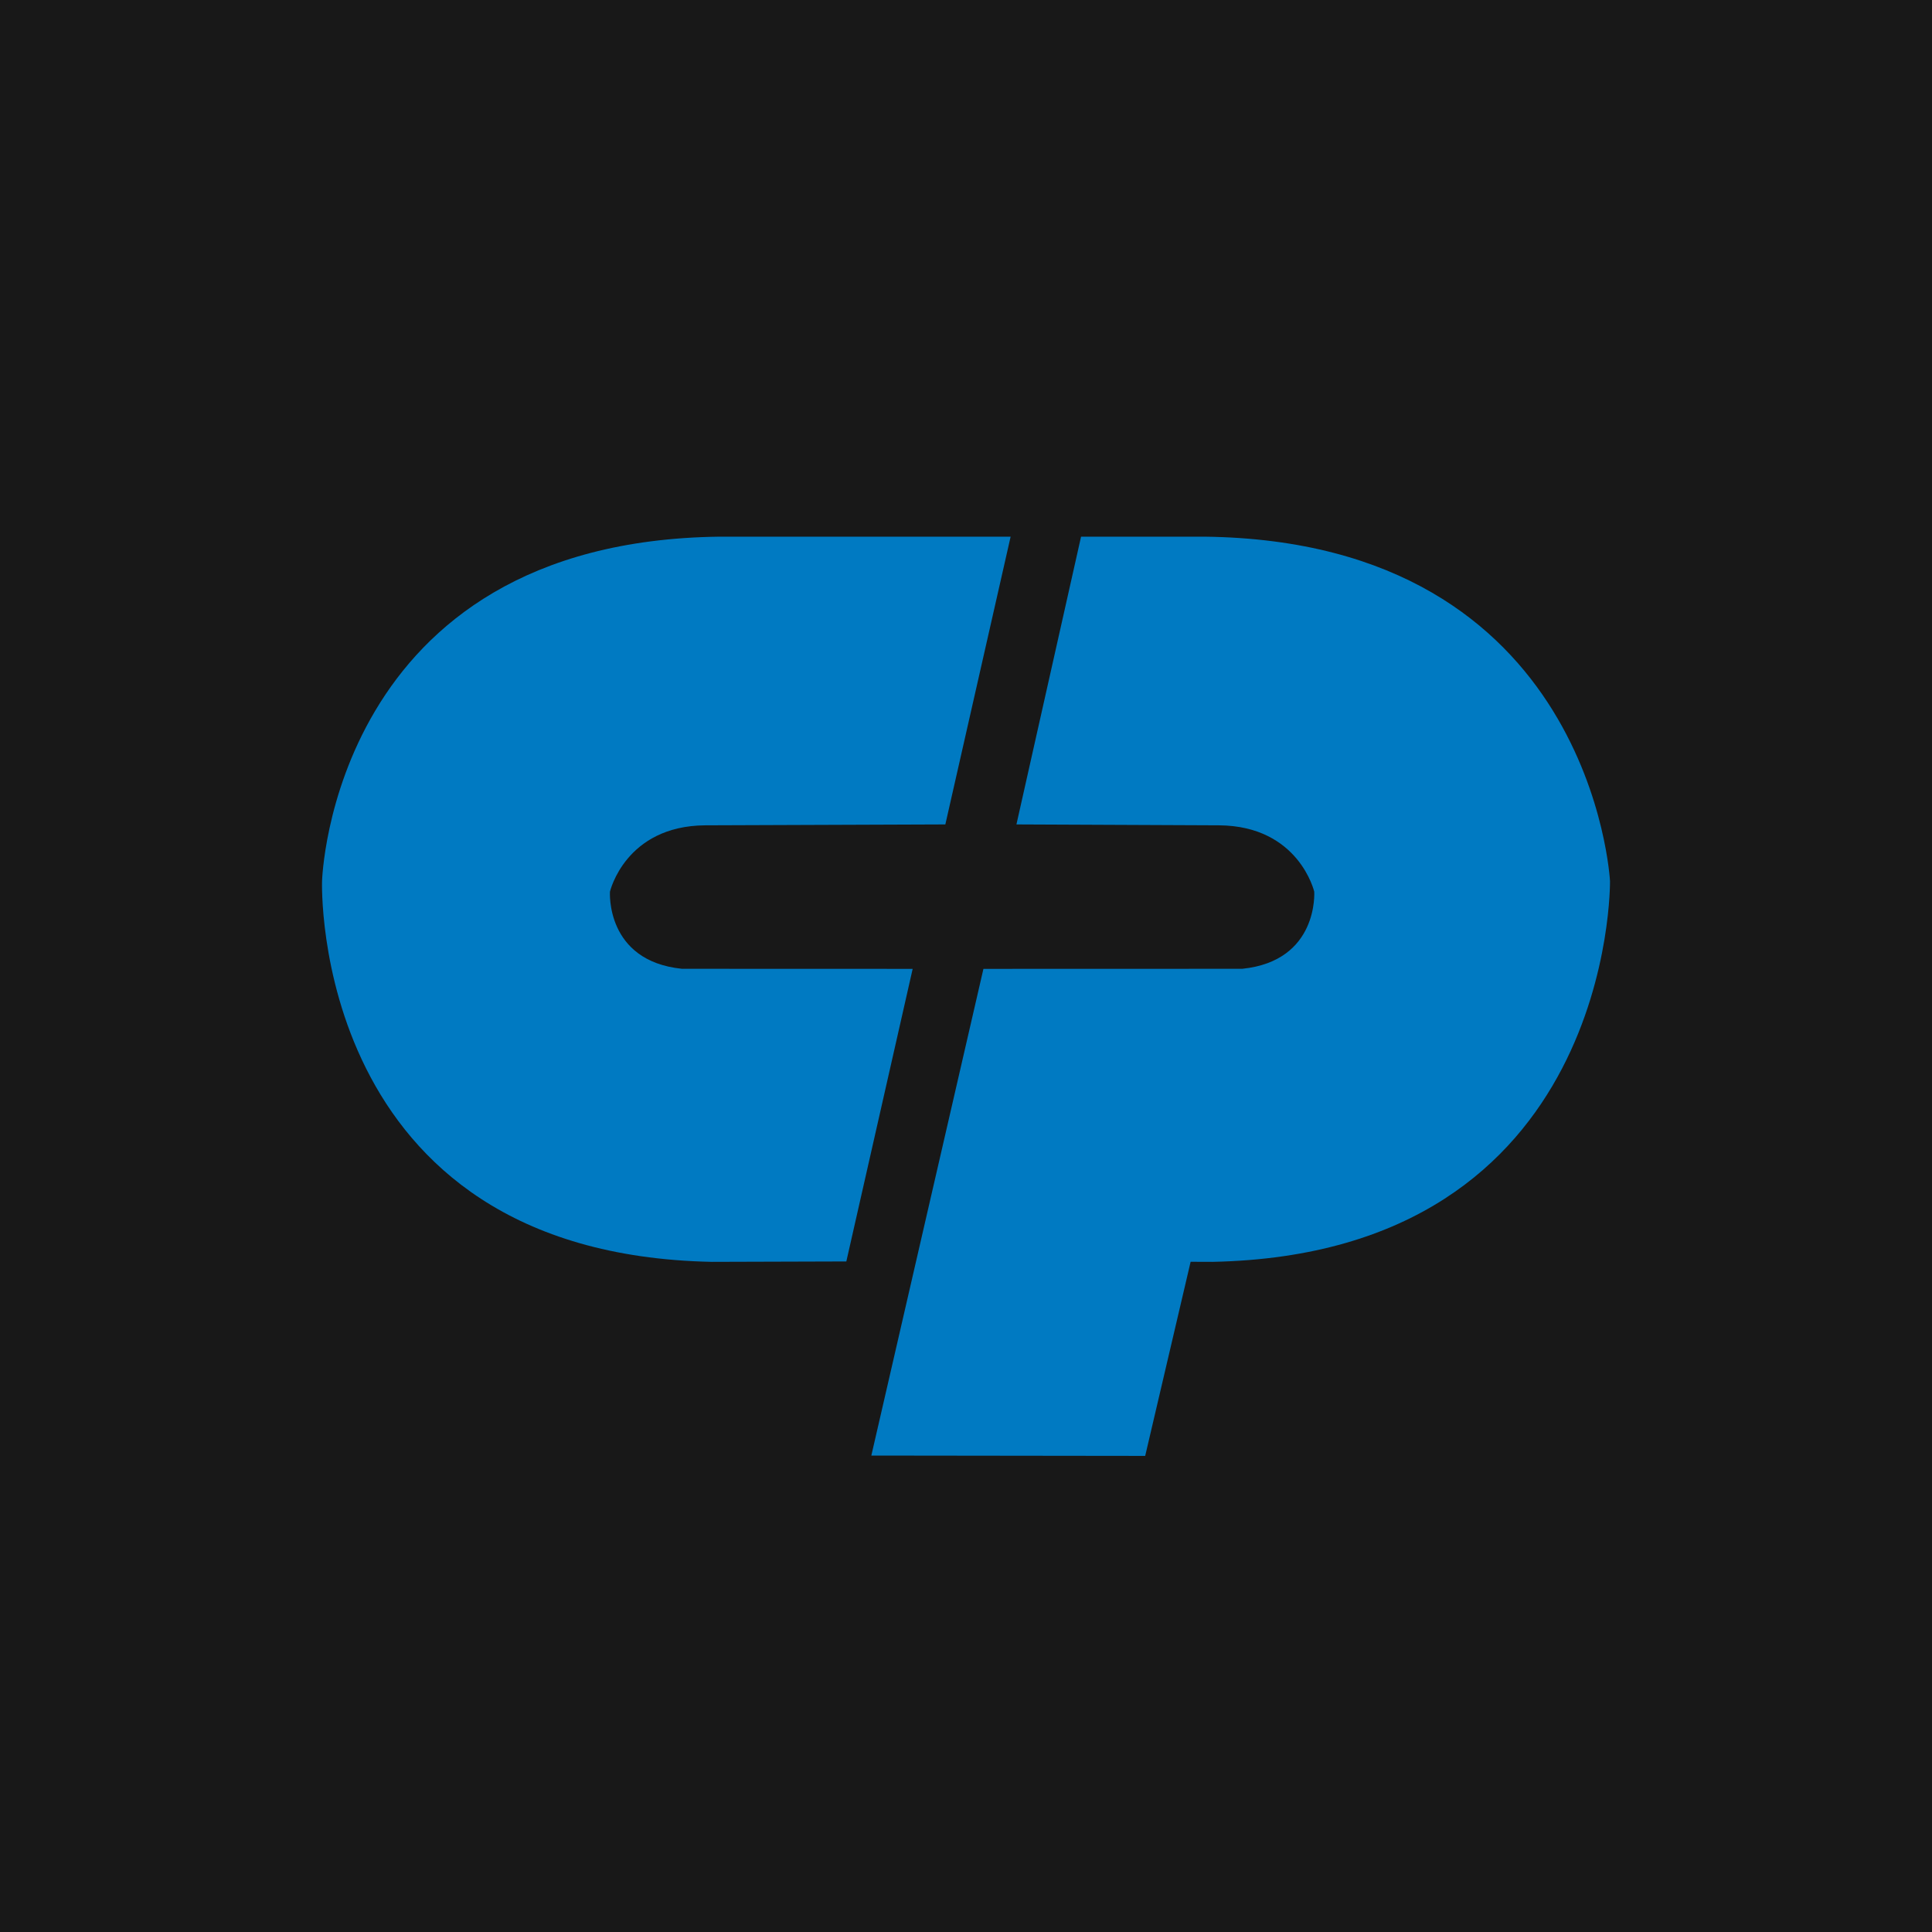
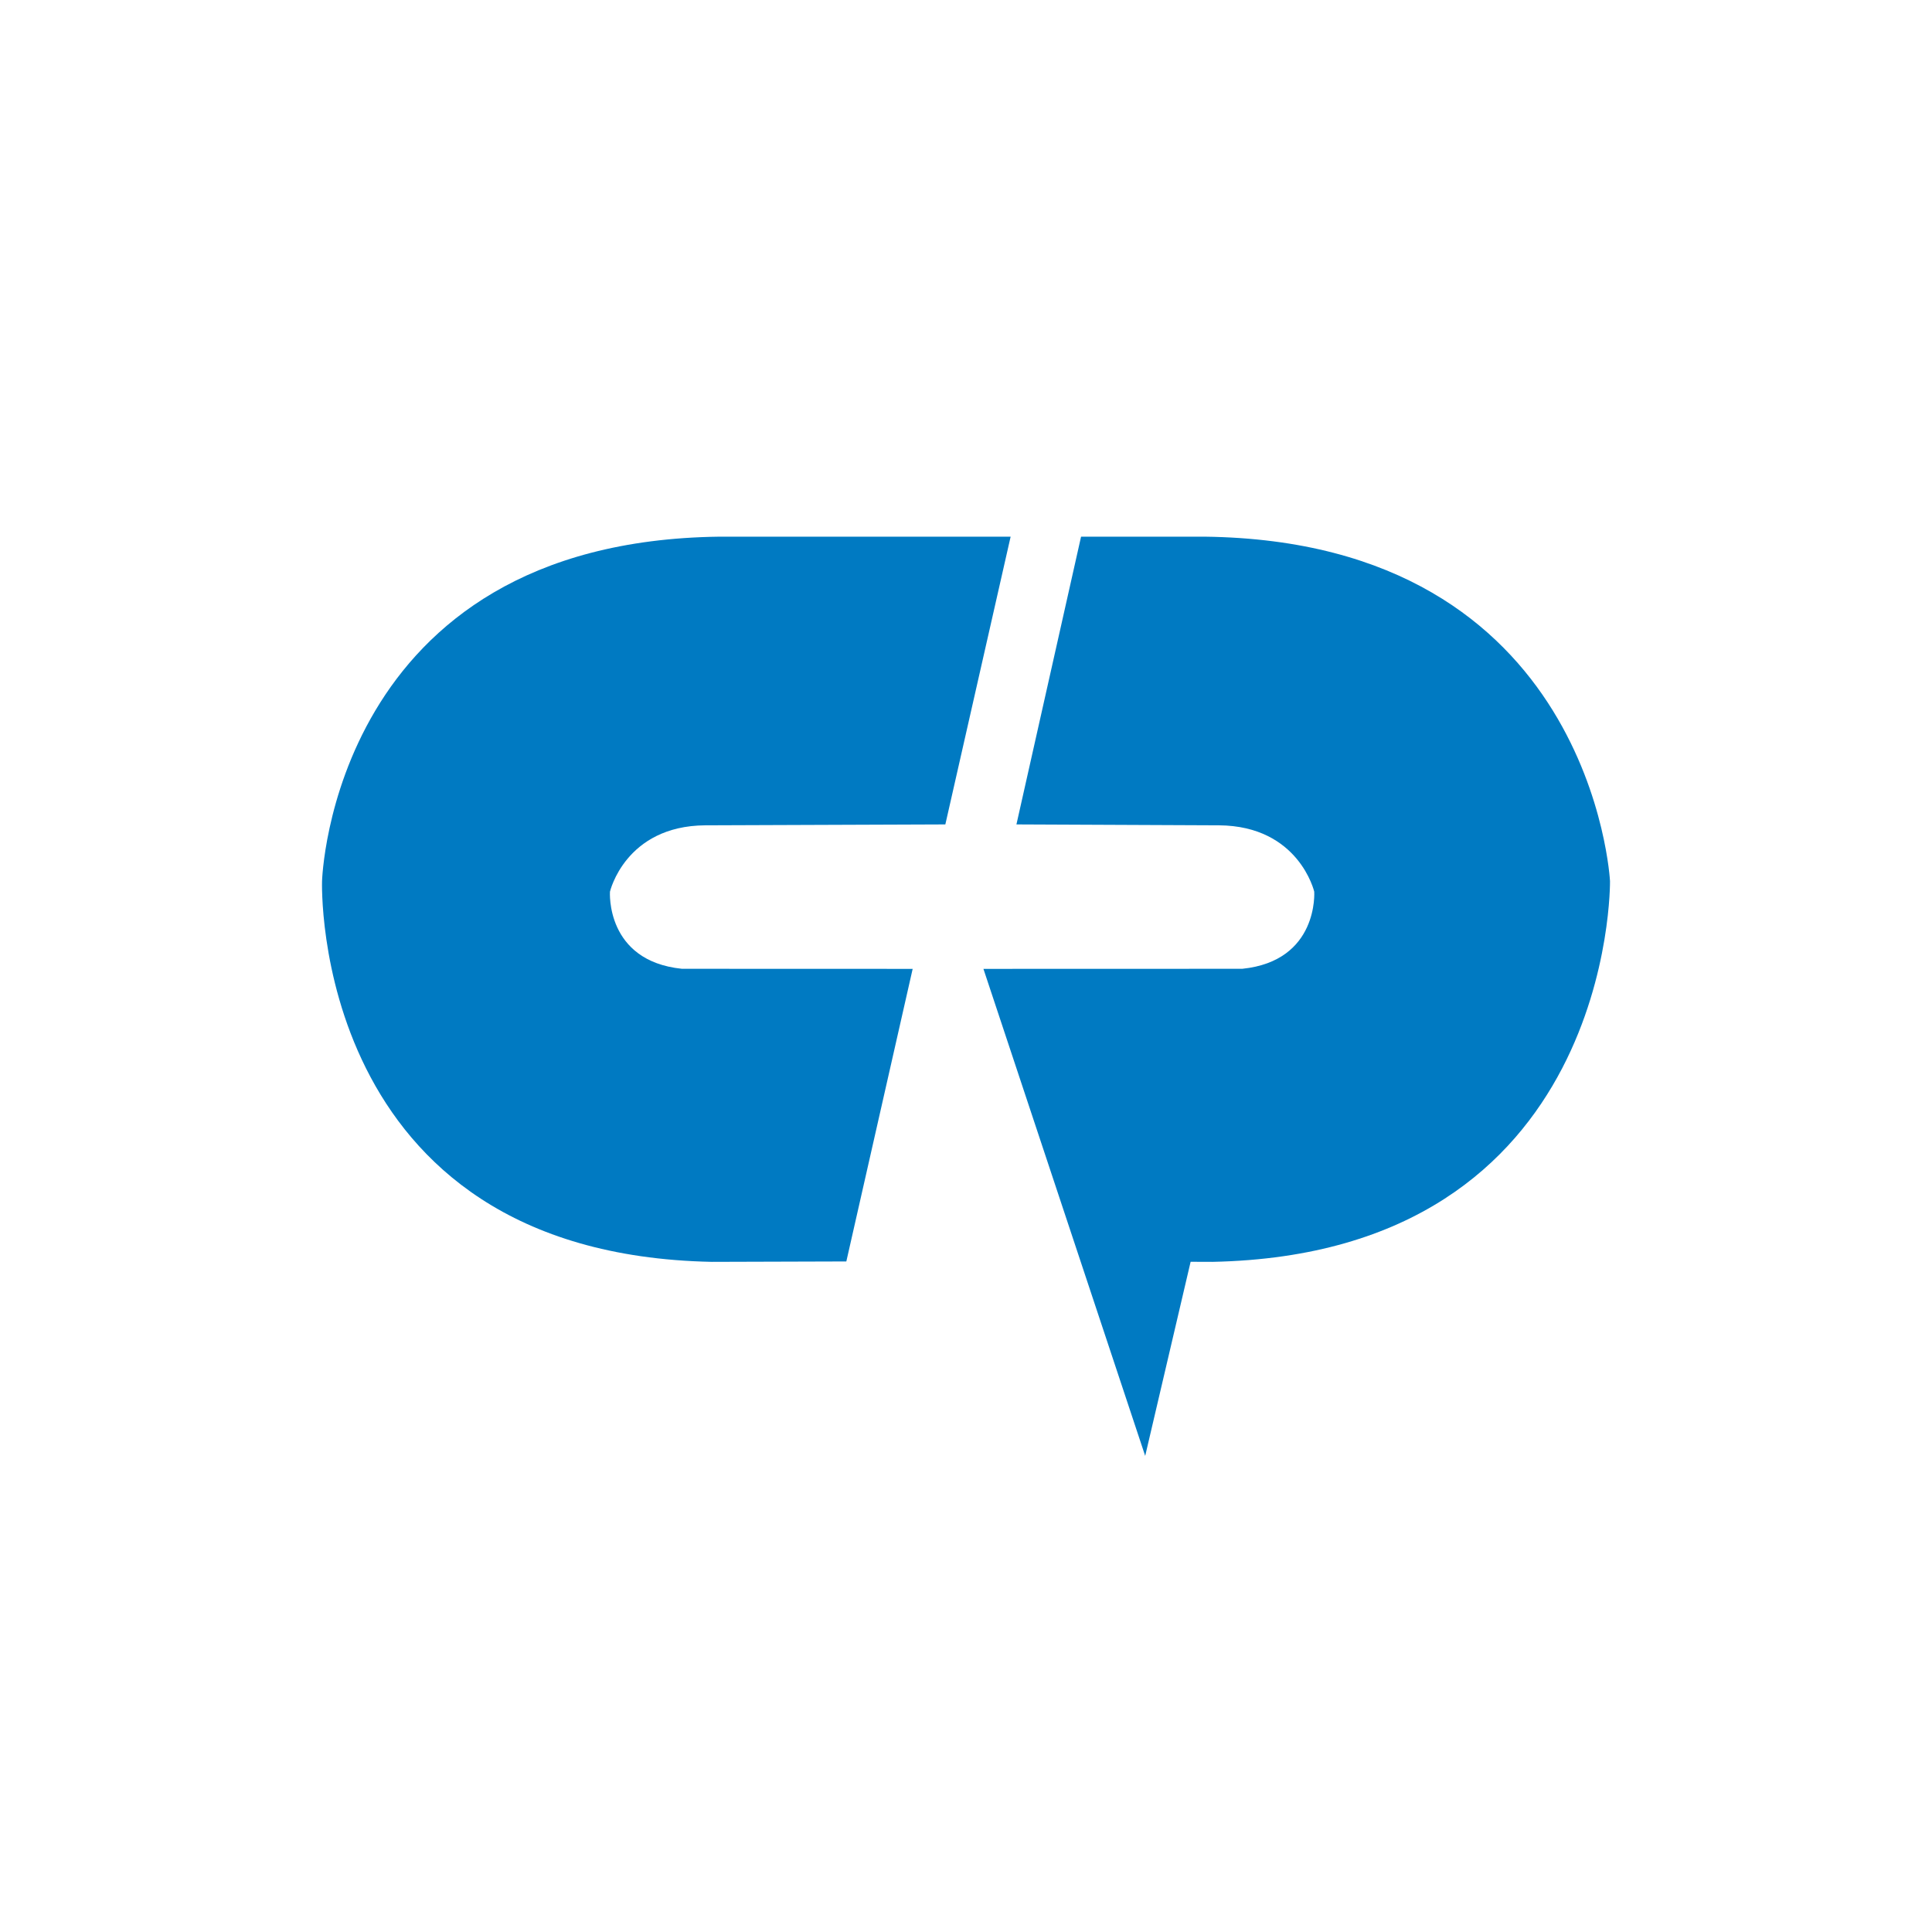
<svg xmlns="http://www.w3.org/2000/svg" width="200" height="200" viewBox="0 0 200 200" fill="none">
-   <rect width="200" height="200" fill="#181818" />
-   <path fill-rule="evenodd" clip-rule="evenodd" d="M33.338 91.214C33.338 91.214 34.311 56.046 74.485 55.556H104.62L97.862 85.344L73.005 85.437C64.725 85.496 63.143 92.305 63.143 92.305C63.143 92.305 62.661 99.477 70.594 100.289L94.479 100.297L87.612 130.585L73.673 130.627C32.044 129.781 33.338 91.214 33.338 91.214ZM166.667 91.214C166.667 91.214 164.89 56.046 124.707 55.556H111.911L105.221 85.344L126.188 85.437C134.468 85.496 136.049 92.305 136.049 92.305C136.049 92.305 136.531 99.477 128.598 100.289L101.804 100.297L90.2 150.68L118.55 150.714L123.253 130.619L125.519 130.627C167.157 129.781 166.667 91.214 166.667 91.214Z" fill="#007AC2" />
+   <path fill-rule="evenodd" clip-rule="evenodd" d="M33.338 91.214C33.338 91.214 34.311 56.046 74.485 55.556H104.62L97.862 85.344L73.005 85.437C64.725 85.496 63.143 92.305 63.143 92.305C63.143 92.305 62.661 99.477 70.594 100.289L94.479 100.297L87.612 130.585L73.673 130.627C32.044 129.781 33.338 91.214 33.338 91.214ZM166.667 91.214C166.667 91.214 164.89 56.046 124.707 55.556H111.911L105.221 85.344L126.188 85.437C134.468 85.496 136.049 92.305 136.049 92.305C136.049 92.305 136.531 99.477 128.598 100.289L101.804 100.297L118.55 150.714L123.253 130.619L125.519 130.627C167.157 129.781 166.667 91.214 166.667 91.214Z" fill="#007AC2" />
</svg>